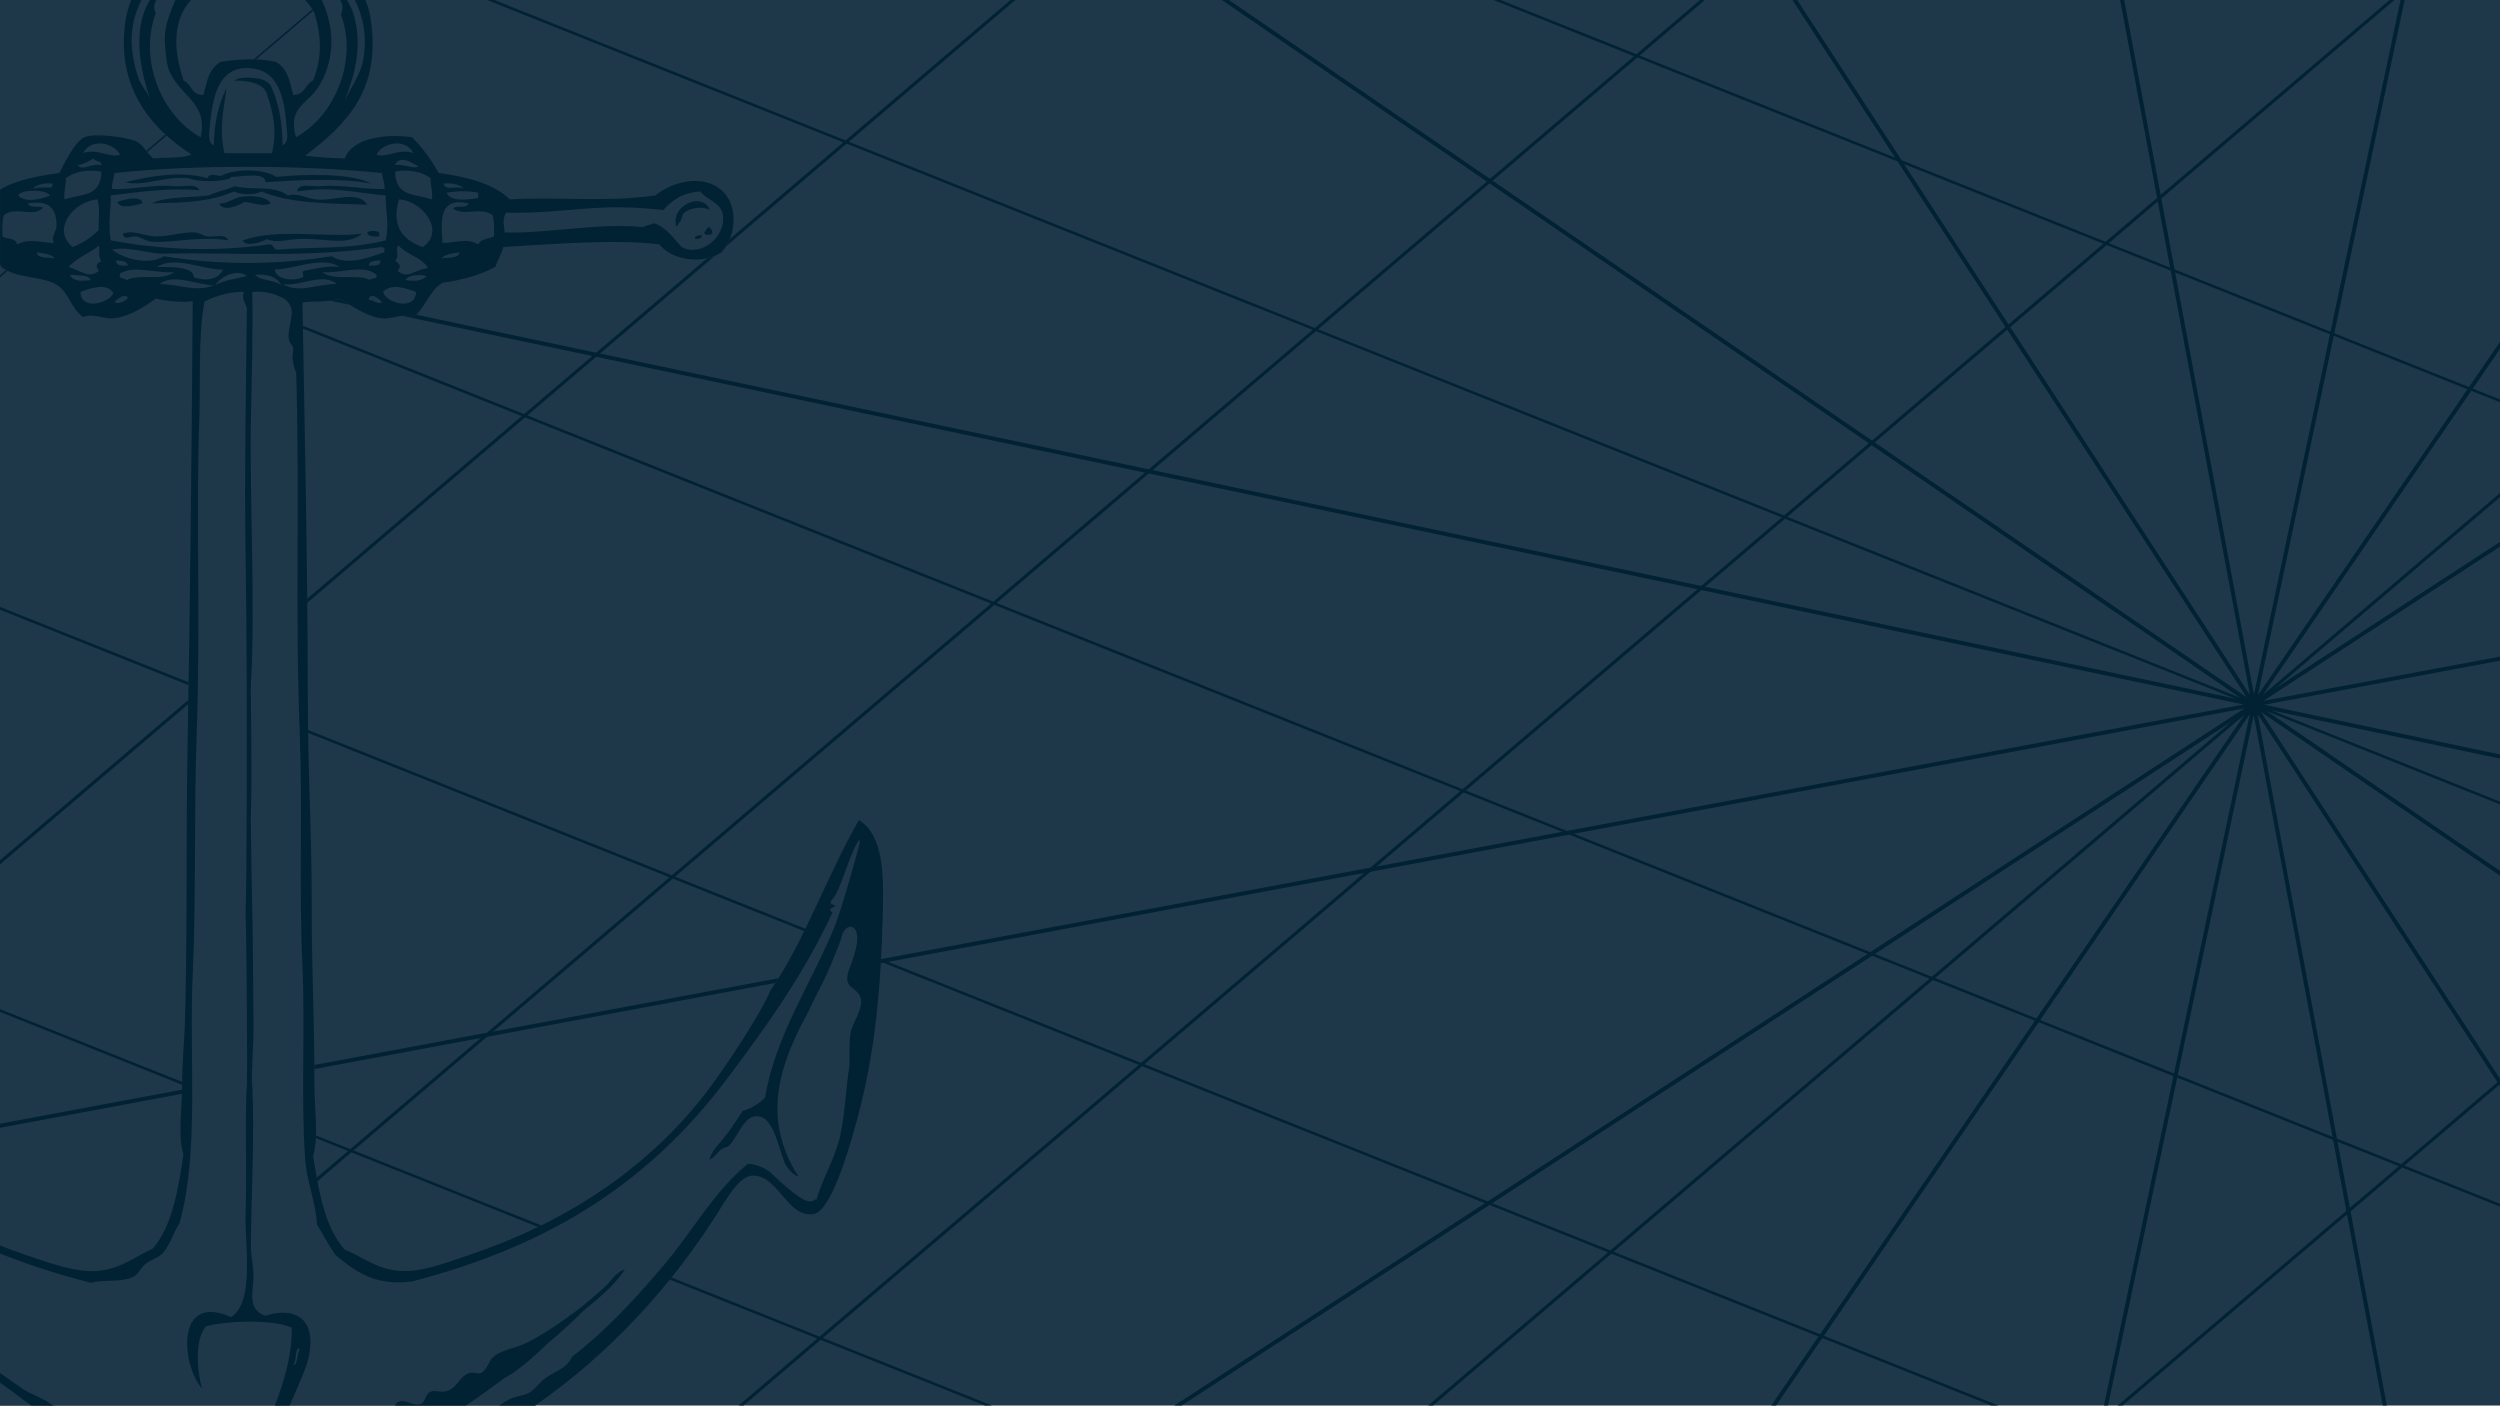
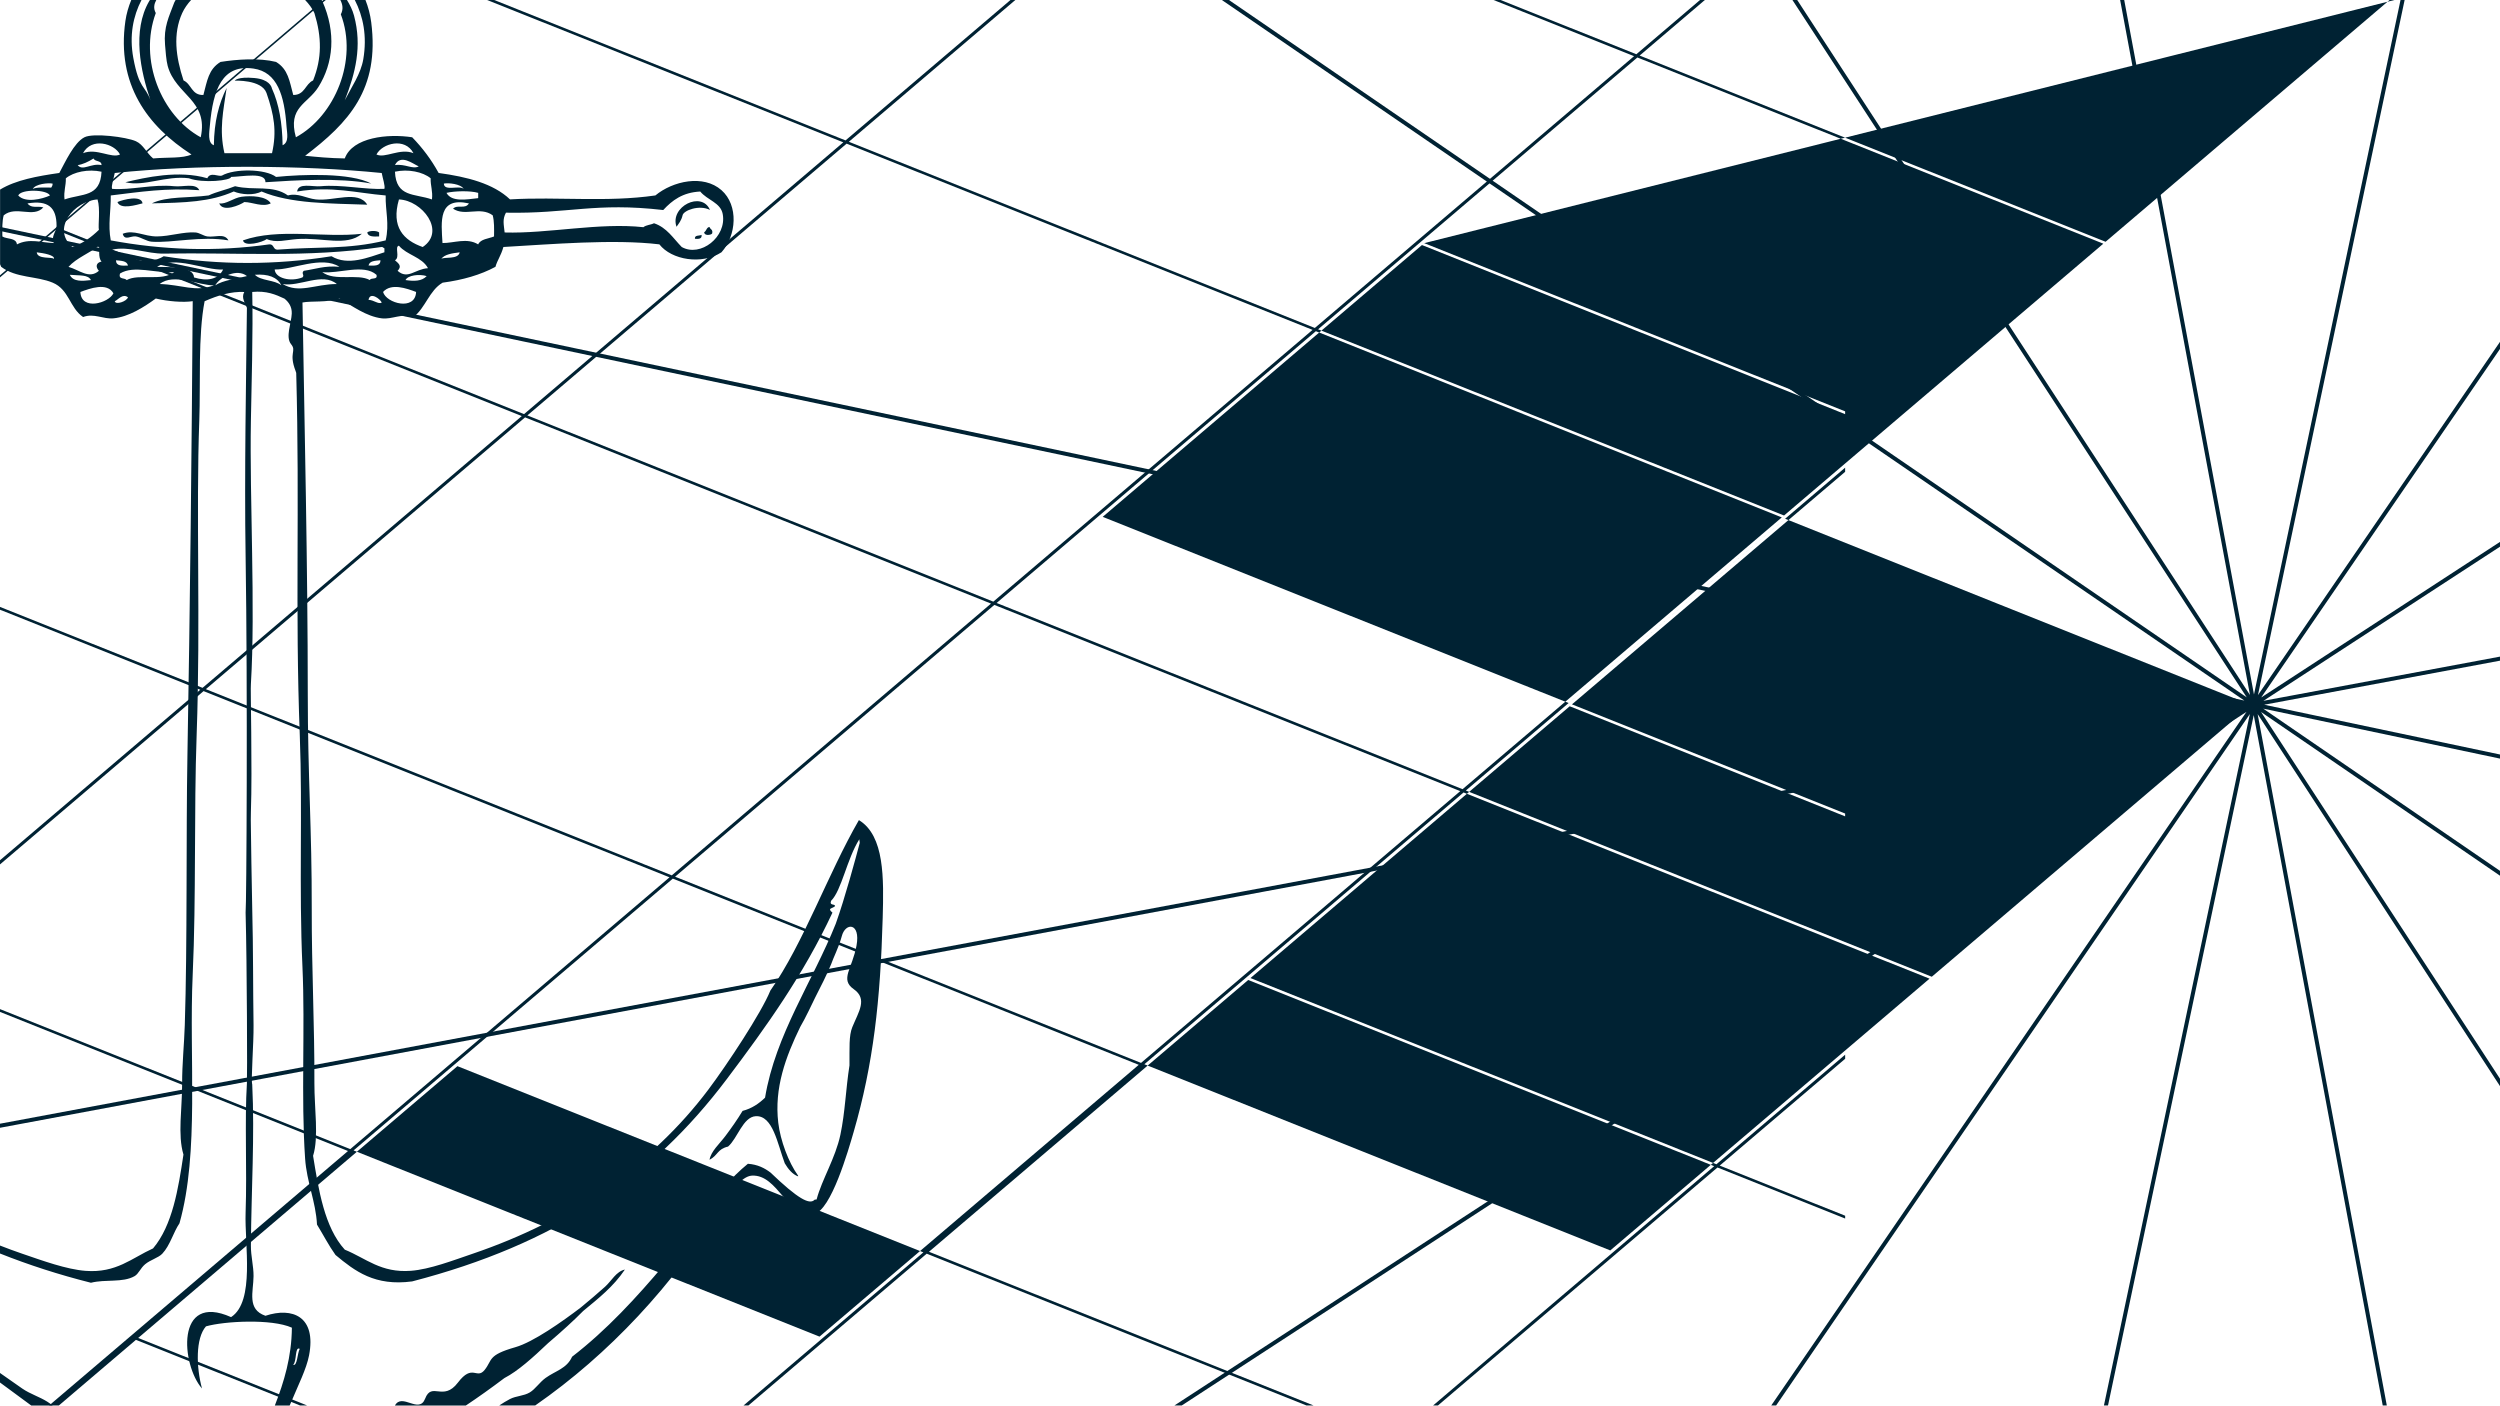
<svg xmlns="http://www.w3.org/2000/svg" id="Calque_2" data-name="Calque 2" viewBox="0 0 1366 768">
  <defs>
    <style>
      .cls-1, .cls-2 {
        fill: none;
      }

      .cls-3 {
        fill: #023;
      }

      .cls-4, .cls-5 {
        fill: #1e3749;
      }

      .cls-5 {
        fill-rule: evenodd;
      }

      .cls-2 {
        clip-path: url(#clippath);
      }
    </style>
    <clipPath id="clippath">
      <rect class="cls-1" width="1366" height="768" />
    </clipPath>
  </defs>
  <g id="Calque_1-2" data-name="Calque 1">
    <g class="cls-2">
-       <rect class="cls-4" width="1366" height="768" />
      <g>
-         <path class="cls-3" d="m1369.84,0h-3.88l16.32,6.52v-1.55l-12.44-4.97Zm-61.52,0h-2.67l-155.16,132.1-254.59-101.74L931.54,0h-2.65l-34.8,29.64L819.94,0h-3.87l76.78,30.69-174.43,148.51-254.6-101.74L554.78,0h-2.66l-90.12,76.72L270.04,0h-3.88l194.61,77.77-174.43,148.5L31.75,124.53,178.02,0h-1.33L0,150.42v1.14l30.51-25.97,254.59,101.74-174.43,148.51L0,331.61v1.55l109.42,43.73L0,470.04v2.27l111.23-94.69,254.59,101.74-174.44,148.51L0,551.38v1.54l190.15,75.99L26.85,767.94h2.66l162.45-138.3,254.59,101.74-42.94,36.56h2.67l42.09-35.84,89.66,35.84h3.87l-92.3-36.88,174.44-148.51,254.58,101.74-98.25,83.65h2.67l97.4-82.92,207.48,82.92h3.89l-210.12-83.98,174.43-148.5,254.6,101.74-153.57,130.74h2.65l152.72-130.01,69.77,27.88v-1.54l-68.54-27.39,68.54-58.35v-2.25l-70.34,59.88-254.6-101.75,174.43-148.5,150.5,60.15v-1.55l-149.26-59.65,149.26-127.06v-2.27l-151.07,128.61-254.59-101.74,174.44-148.51,231.22,92.41v-1.54l-229.99-91.91L1308.32,0Zm-589.34,180.97l254.59,101.74-174.43,148.5-254.59-101.74,174.43-148.5Zm-256.4-102.47l254.6,101.74-174.44,148.5-254.59-101.75,174.43-148.49ZM112.47,376.56l174.43-148.51,254.59,101.75-174.43,148.5-254.59-101.74Zm335.31,353.77l-254.59-101.74,174.44-148.51,254.59,101.74-174.44,148.51Zm175.68-149.56l-254.59-101.74,174.43-148.5,254.59,101.74-174.43,148.5Zm256.39,102.47l-254.58-101.74,174.43-148.5,254.59,101.74-174.44,148.5Zm350.11-298.05l-174.43,148.5-254.59-101.74,174.43-148.5,254.59,101.74Zm-255.16-103.52l-254.59-101.74L894.66,31.41l254.59,101.74-174.44,148.51Z" />
+         <path class="cls-3" d="m1369.84,0h-3.88l16.32,6.52v-1.55l-12.44-4.97Zm-61.52,0h-2.67l-155.16,132.1-254.59-101.74L931.54,0h-2.65l-34.8,29.64L819.94,0h-3.87l76.78,30.69-174.43,148.51-254.6-101.74L554.78,0h-2.66l-90.12,76.72L270.04,0h-3.88l194.61,77.77-174.43,148.5L31.75,124.53,178.02,0h-1.33L0,150.42v1.14l30.51-25.97,254.59,101.74-174.43,148.51L0,331.61v1.55l109.42,43.73L0,470.04v2.27l111.23-94.69,254.59,101.74-174.44,148.51L0,551.38v1.54l190.15,75.99L26.85,767.94h2.66h2.67l42.09-35.84,89.66,35.84h3.87l-92.3-36.88,174.44-148.51,254.58,101.74-98.25,83.65h2.67l97.4-82.92,207.48,82.92h3.89l-210.12-83.98,174.43-148.5,254.6,101.74-153.57,130.74h2.65l152.72-130.01,69.77,27.88v-1.54l-68.54-27.39,68.54-58.35v-2.25l-70.34,59.88-254.6-101.75,174.43-148.5,150.5,60.15v-1.55l-149.26-59.65,149.26-127.06v-2.27l-151.07,128.61-254.59-101.74,174.44-148.51,231.22,92.41v-1.54l-229.99-91.91L1308.32,0Zm-589.34,180.97l254.59,101.74-174.43,148.5-254.59-101.74,174.43-148.5Zm-256.4-102.47l254.6,101.74-174.44,148.5-254.59-101.75,174.43-148.49ZM112.47,376.56l174.43-148.51,254.59,101.75-174.43,148.5-254.59-101.74Zm335.31,353.77l-254.59-101.74,174.44-148.51,254.59,101.74-174.44,148.51Zm175.68-149.56l-254.59-101.74,174.43-148.5,254.59,101.74-174.43,148.5Zm256.39,102.47l-254.58-101.74,174.43-148.5,254.59,101.74-174.44,148.5Zm350.11-298.05l-174.43,148.5-254.59-101.74,174.43-148.5,254.59,101.74Zm-255.16-103.52l-254.59-101.74L894.66,31.41l254.59,101.74-174.44,148.51Z" />
        <polygon class="cls-3" points="1382.28 355.73 1236.74 382.93 1382.28 288.1 1382.28 285.48 1235.52 381.1 1382.28 166.89 1382.28 163.01 1233.74 379.81 1313.89 0 1311.65 0 1231.57 379.46 1160.67 0 1158.44 0 1229.39 379.74 982 0 979.38 0 1227.6 381.02 671.49 0 667.62 0 1226.3 382.78 0 123.98 0 126.22 1225.92 384.94 0 613.99 0 616.22 1226.3 387.1 641.71 767.94 645.73 767.94 1227.47 388.96 967.81 767.94 970.48 767.94 1229.32 390.15 1149.59 767.94 1151.82 767.94 1231.44 390.71 1301.92 767.94 1304.15 767.94 1233.58 390.19 1382.28 618.45 1382.28 614.43 1235.46 389.05 1382.28 489.64 1382.28 487 1236.63 387.2 1382.28 417.94 1382.28 415.7 1237.15 385.07 1382.28 357.95 1382.28 355.73" />
      </g>
      <g>
-         <path class="cls-5" d="m0,680.56c3.98,1.56,8.02,3.04,12.14,4.46,11.07,3.79,24.25,8.6,34.67,9.38,16.75,1.26,25.21-7,36.83-12.27,10.65-12.65,13.8-32.64,16.61-51.27-3.26-10.8-.67-25.14-.72-39-.04-10.24,1.11-21.2,1.45-31.78,1.44-44.44.65-103.02,1.44-147.33,1.39-77.61,2.4-171.75,2.89-248.16-5.21.82-13.69.13-20.22-1.45-6.43,4.7-14.78,10.04-23.11,10.83-5.69.55-10.63-2.96-16.61-.72-7.42-5.05-7.57-14.98-16.61-18.77-8.82-3.7-20.05-2.45-28.16-8.67-.21-.45-.4-.93-.59-1.4v-40.79c8.58-5.23,20.29-7.34,32.36-9.08,3.22-5.91,8.04-16.57,13.72-19.5,4.8-2.47,22.98-.17,28.16,2.17,4.06,1.83,5.8,6.46,9.39,9.39,7.91-.72,16.23.09,20.95-2.17-24.01-15.48-41.06-38.23-36.11-72.94.56-3.97,1.69-7.8,3.21-11.49h32.7c-1.96,2.18-3.66,4.53-4.86,7.15-5.16,11.34-3.54,23.96.72,36.84,4.35,1.9,4.35,8.16,10.84,7.94,2.06-7.61,2.75-14.04,9.37-18.06,9.2-1.44,21.13-2.29,30.34,0,6.63,4.01,7.32,10.45,9.39,18.06,6.31.06,6.53-6,10.84-7.94,4.87-12.1,4.79-23.59.72-36.84-1.21-2.57-2.98-4.95-5.1-7.15h32.99c1.51,3.85,2.61,7.91,3.16,12.22,4.7,36.66-12.36,54.87-36.11,72.94,6.02.6,13.36,1.33,21.66,1.45,4.21-11.57,23.57-13.61,36.83-11.56,5.57,5.75,10.45,12.18,14.45,19.5,15.66,2.15,29.86,5.76,39,14.44,26.5-1.57,52.77,1.69,79.44-2.16,9.5-7.87,26.19-11.63,36.11-2.88,9.43,8.31,8.25,24.79,0,33.94-10.69,6.96-27.26,4.23-33.94-4.33-24.99-2.99-59.18-.04-85.22,1.44-1.35,4.85-3.31,7.15-4.34,10.83-8.11,4.4-17.84,7.19-28.88,8.67-7.29,4.27-9.34,13.77-15.89,18.77-6.25-2.23-11.69,1.43-17.34.72-8.53-1.06-16.11-6.78-23.11-10.83-6.49,2.32-15.64,1.22-20.22,2.17,1.11,66.97,2.89,145.48,2.89,213.49,0,45.57,2.26,74.12,2.17,117.72-.07,32.84,1.57,63.91,1.45,95.32-.06,13.91,2.49,29.56-.72,39.72,3.02,18.53,6.16,39.02,17.33,51.28,11.69,4.76,19.75,12.79,36.11,11.55,10.36-.78,22.87-5.62,33.93-9.38,53.43-18.17,97.8-48.7,128.55-89.55,10.24-13.61,29.08-42.09,33.94-54.17,18.23-26.06,31.3-63.55,48.38-93.16,14.07,8.54,13.6,31.88,13,53.43-1.26,45.19-5.13,79.96-15.88,117-2.79,9.6-12.31,42.98-21.67,44.78-14.45,2.78-19.56-21.77-33.94-20.95-5.73.33-11.83,9.28-15.89,15.9-26.97,43.93-62.17,81.7-102.51,109.7H0v-87.44Z" />
        <path class="cls-3" d="m12.14,758.69c-4.04-2.77-8.09-5.62-12.14-8.5v5.21c5.83,4.3,11.71,8.61,17.12,12.61h11.74c-.97-.73-1.96-1.45-3-2.11-4.32-2.73-9.3-4.17-13.72-7.21ZM384.77,126.88c0,1.98,3.41,1.73,4.33.74.63-2.3-1.12-2.24-1.43-3.62-1.7.22-1.63,2.23-2.9,2.88Zm-168.97,641.12h38.71c6.68-4.45,13.8-9.52,20.93-14.9.09-.06.19-.13.29-.19,7.23-3.75,15.36-11.04,23.76-19.04,7.42-6.31,14.07-12.37,19.18-17.56,8.39-6.93,16.52-13.3,22.78-22.63-4.79,1.05-7.24,6.13-10.84,9.39-4.18,3.78-8.7,7.56-13.29,11.37-10.11,7.69-25.88,18.85-35.69,21.66-15.35,4.39-12.43,6.94-16.81,12.42-4.39,5.48-6.58-3.66-14.62,6.94-8.04,10.6-14.26-.73-17.91,8.77-3.32,8.61-12.61-3.42-16.5,3.76ZM379.71,130.48c2.07.14,3.94.1,3.62-2.16-1.26.67-3.88-.04-3.62,2.16Zm-274.41,34.11c-.49,76.4-1.49,170.54-2.89,248.16-.79,44.31,0,102.89-1.44,147.33-.34,10.58-1.49,21.54-1.45,31.78.05,13.86-2.54,28.2.72,39-2.81,18.63-5.96,38.63-16.61,51.27-11.62,5.27-20.09,13.54-36.83,12.27-10.42-.78-23.6-5.59-34.67-9.38-4.12-1.41-8.16-2.9-12.14-4.46v4.35c15.63,6.22,32.15,11.57,49.7,15.99,8.07-2.04,17.31.1,23.83-3.61,2.27-1.29,3.14-4.29,5.77-6.5,2.95-2.46,7.3-3.54,9.39-5.77,4.32-4.61,5.99-11.6,9.39-16.61,10.94-38.72,5.15-90.27,7.22-135.77,1.95-42.93.65-88.93,2.17-131.44,2.2-61.6-.44-120.95,1.45-171.88.7-19.17-.74-46.17,2.89-64.73,7.19-3.17,14.31-5.4,21.67-5.06-1.8,3.31.52,5.98,1.45,8.66-.43,38.44-1.43,90.75-.72,135.5,1.16,73.73.49,191.73,0,194.99.78,28.41.94,91.26.72,93.16-1.3,20.34.11,46.85-.72,70.78-.61,17.36,5.24,48.51-7.94,57.05-30.6-13.69-27.14,26.18-15.89,39-3.17-11.73-3.58-27.41,2.17-33.95,10.15-2.87,35.91-4.24,46.95.72-.14,15.93-4.26,29.57-9.32,42.54h8.1c.41-.95.83-1.88,1.22-2.82,3.37-8.12,7.97-17.21,9.38-24.56,4.12-21.33-9.14-26.54-23.83-21.66-10.25-3.52-6.57-13.08-6.5-21.67.04-5.52-1.49-10.99-1.45-16.6.24-30.84,2.12-59.99.73-88.11-.77-2.69.87-22.72.72-32.5-.32-19.77-.14-41.7-.72-63.54-.29-10.49-.69-41.96-.73-44.06-.04-2.85-.1-5.87,0-8.67.84-24.13-.33-68.5,0-70.05,2.54-41.52-.76-101.12,0-143.72.29-15.85,1.25-49.94.73-70.5,7.83-.75,12.76,1.4,17.6,3.65,2.37,1.89,4.13,4.5,4,8.13-.18,5.21-3.57,12.84-.38,16.75,3.2,3.89-1.43,4.55,2.47,14.65.13.33.23.72.35,1.09,1.99,74.48-.7,128.73,1.95,198.12,1.57,40.92-.52,83.13,1.45,126.37,1.53,33.72-.84,71.25,1.45,104.72.88,12.96,5.84,23.46,6.5,36.11,3.39,5.51,6.39,11.41,10.11,16.6,10.65,8.88,21.52,17.18,41.89,14.45,77.88-20.24,130.51-55.62,171.88-110.5,21.73-28.82,41.93-57.07,57.77-90.99-3.23-2.65.35-2.19,1.45-3.62-.29-1.39-3.31-.06-2.17-2.89,5.68-5.56,8.64-22.87,15.39-33.57.11.63.2,1.26.25,1.92-2.27,8.6-8.09,30.18-13.11,44.2-12.53,31.44-32.98,60.61-38.64,95.06-3.31,3.19-7.13,5.87-12.28,7.22-2.75,4.56-6.03,9.26-9.39,13.72-3.29,4.38-7.88,8.31-8.67,13,4.69-2.48,4.18-5.83,10.11-7.22,5.13-4.32,8.14-16.26,15.17-16.61,9.36-.47,11.87,15.15,15.83,25.75,1.81,3.08,4.27,6.1,7.31,7.14,0-.14-.03-.25-.03-.4-5.26-7.28-9.68-19.22-10.83-28.88-2.27-19.03,4.07-36.06,11.99-52.37,1.49-2.58,3.06-5.56,4.61-8.73,1.1-2.27,2.3-4.72,3.52-7.26,3.16-6.13,6.22-12.2,8.77-18.3.4-.95.76-1.95,1.14-2.93,2.21-5.09,3.95-9.48,4.65-12.29,1.92-7.69,10.38-7.69,8.08,5-2.31,12.7-9.23,18.46-1.54,23.85,7.7,5.39,2.69,12.31-.77,20.77-1.92,4.71-1.47,11.33-1.54,20.89-2.05,13.08-2.38,25.67-4.96,37.87-2.73,12.88-10.13,24.5-13,35.38-.29.09-.6.1-.94.06-1.99,1.99-5.54,2.41-19.22-10.05-1.91-1.73-3.56-3.29-5.03-4.7-3.26-2.46-7.02-4.41-12.36-4.8-18.53,15.16-30.08,36.62-45.5,54.88-15.36,18.19-31.6,35.94-50.55,50.55-2.94,6.52-8.99,7.65-14.44,11.56-3.31,2.38-5.68,6.15-8.67,7.94-3.3,1.98-7.46,1.87-10.83,3.61-2.04,1.06-3.98,2.27-5.89,3.54h19.65c40.34-28,75.54-65.77,102.51-109.7,4.06-6.61,10.16-15.56,15.89-15.9,14.38-.82,19.49,23.73,33.94,20.95,9.36-1.8,18.88-35.18,21.67-44.78,10.75-37.04,14.62-71.8,15.88-117,.6-21.55,1.07-44.89-13-53.43-17.08,29.61-30.15,67.1-48.38,93.16-4.86,12.07-23.71,40.56-33.94,54.17-30.75,40.85-75.12,71.38-128.55,89.55-11.07,3.76-23.57,8.6-33.93,9.38-16.37,1.24-24.42-6.79-36.11-11.55-11.17-12.26-14.31-32.75-17.33-51.28,3.21-10.16.67-25.81.72-39.72.12-31.41-1.52-62.48-1.45-95.32.1-43.6-2.17-72.15-2.17-117.72,0-68.01-1.78-146.52-2.89-213.49,4.58-.95,13.73.15,20.22-2.17,7,4.05,14.58,9.78,23.11,10.83,5.64.71,11.09-2.96,17.34-.72,6.55-5,8.6-14.51,15.89-18.77,11.04-1.48,20.77-4.27,28.88-8.67,1.03-3.69,2.99-5.99,4.34-10.83,26.04-1.48,60.23-4.43,85.22-1.44,6.68,8.56,23.25,11.29,33.94,4.33,8.25-9.15,9.43-25.62,0-33.94-9.92-8.74-26.61-4.98-36.11,2.88-26.67,3.86-52.94.6-79.44,2.16-9.14-8.68-23.34-12.29-39-14.44-4-7.31-8.87-13.75-14.45-19.5-13.27-2.05-32.62-.02-36.83,11.56-8.31-.11-15.65-.85-21.66-1.45,23.75-18.07,40.81-36.28,36.11-72.94-.55-4.31-1.65-8.37-3.16-12.22h-5.83c4.62,9.03,6.8,19.79,4.65,32.44-1.35,7.94-6.42,15.17-10.11,22.39,5.82-14.84,9.55-29.46,5.06-46.23-.82-3.08-2.23-5.91-3.9-8.6h-3.6c1.24,2.41,1.78,5.02.28,7.88,9.47,24.93-3.16,55.49-24.55,67.17-4.61-16.54,6.41-18.11,12.27-27.44,8.21-13.07,9.83-29.76,2.17-46.95-.14-.22-.29-.43-.43-.65h-9c2.11,2.2,3.89,4.59,5.1,7.15,4.07,13.25,4.15,24.73-.72,36.84-4.31,1.94-4.52,8-10.84,7.94-2.07-7.61-2.75-14.04-9.39-18.06-9.21-2.29-21.14-1.44-30.34,0-6.62,4.01-7.31,10.45-9.37,18.06-6.49.22-6.49-6.04-10.84-7.94-4.27-12.88-5.88-25.5-.72-36.84,1.2-2.62,2.9-4.98,4.86-7.15h-8.46c-.25.46-.52.91-.74,1.38-2.98,8.03-5.85,13.35-5.05,23.11.27,3.35.66,8.69,1.45,11.56,4.41,16.09,22.43,18.65,18.05,39-21.64-11.9-33.96-42.38-24.56-67.89-1.42-2.59-.9-4.94.28-7.15h-3.47c-.13.22-.3.47-.41.65-9.43,16.24-4.72,38.28.72,54.17-2.97-8.26-6.19-5.84-9.39-23.12-2.26-12.25-.11-22.82,4.48-31.71h-5.6c-1.51,3.69-2.64,7.53-3.21,11.49-4.94,34.71,12.1,57.46,36.11,72.94-4.72,2.26-13.04,1.45-20.95,2.17-3.58-2.93-5.33-7.56-9.39-9.39-5.18-2.34-23.36-4.64-28.16-2.17-5.68,2.92-10.5,13.59-13.72,19.5-12.08,1.74-23.78,3.85-32.36,9.08v40.79c.19.47.37.95.59,1.4,8.12,6.22,19.34,4.97,28.16,8.67,9.04,3.79,9.19,13.73,16.61,18.77,5.98-2.24,10.92,1.27,16.61.72,8.32-.8,16.67-6.14,23.11-10.83,6.53,1.57,15.02,2.27,20.22,1.45Zm-85.22-26.72c3.47.4,10.05,1.49,9.39,3.62-.85-1.3-9.04.39-9.39-3.62Zm7.22-31.05c-4.31,1.97-13.42,4.22-17.34,0,1.49-3.62,15.79-3.33,17.34,0Zm1.44-6.5c.04.99-.34,1.59-.73,2.17-3.52.09-7.6-.39-10.1.72,1.54-2.73,8.38-3.39,10.83-2.89Zm2.17,23.11c0,2.99-3.32,5.95-1.45,9.38-6.67-.18-13.48-2.79-20.22.73-.36-3.74-5.45-2.74-7.95-4.33-.06-4.16-.16-8.35.73-11.56,6.7-5.51,16.21,1.72,21.66-4.33-3.38-.95-6.43.77-8.67-2.17,11.26-1.88,15.89,2.11,15.89,12.28Zm245.54-7.22c34.48.64,48.67-5.75,85.94-1.45,4.85-5.27,10.6-9.63,20.22-10.11,3.91,4.75,11.1,6.02,12.28,12.28,2.34,12.52-12.18,23.81-22.39,18.04-4.65-4.73-8.13-10.64-15.16-12.99-1.74.91-4.37.93-5.78,2.16-24.01-2.64-52.25,3.59-75.83,2.89-.48-4.59-1.26-7.11.72-10.83Zm-23.11-13.01c-2.41-2.16-10.68,1.54-10.83-2.89,2.45-.51,9.29.16,10.83,2.89Zm7.94,5.06c-6.28.71-14.52,2.3-17.33-2.88,4.37-1.05,12.99-1.28,17.33,0v2.88Zm-19.5,24.54c-.72-11.8-2.47-25.42,14.44-21.66-2.07,3.39-6.31.39-8.67,2.89,6.61,4.4,14.72-1.43,21.66,3.61.89,3.21.79,7.4.73,11.56-3.07,1.26-7.31,1.35-8.67,4.33-6.14-3.78-13.12-.7-19.5-.73Zm-.72,8.68c1.96-2.62,6.09-3.06,10.11-3.62-.78,4.11-8.52,2.35-10.11,3.62Zm-80.89,604.19c2.07-1.55.82-10.22,3.61-8.66-1.33,2.29-1.32,9.73-3.61,8.66ZM69.2,153.05c-.97-1.45-4.72-.1-3.61-3.62,7.78-4.71,19.24.02,29.6-.72-6.82,5.21-19.36.61-25.99,4.34Zm16.61-7.23c9.93-6.39,25.93,1.98,36.1,1.45-2.71,5.53-8.81,6.52-15.89,4.33-.26-5.93-11.83-5.69-20.22-5.78Zm-22.39-3.61c2.83.3,5.98.29,6.5,2.89-3.25.13-6.61.35-6.5-2.89Zm-.72,22.39c2.02-.95,4.32-4.36,7.22-2.16-.61,2.23-6.73,4.34-7.22,2.16Zm-18.78-5.06c5.25-1.96,14.61-5.4,18.05.72-2.56,5.34-17.59,9.74-18.05-.72Zm-5.78-9.39c5.53.5,9.98-.17,11.56,2.89-4.62.54-9.77,1.06-11.56-2.89Zm-.72-4.34c4.44-4.94,11.4-7.38,16.61-11.55.52,1.73-.54,6.58,1.44,8.66-3.12.62-3.3,2.98-1.44,5.06-5.39,4.68-10.52-.43-16.61-2.17Zm15.88-36.83c1.61,5.23.21,13.95.73,16.62-4.02,3.92-8.6,7.3-14.44,9.38-11.81-10.01,1.09-25.23,13.71-26Zm-17.33-11.56c4.25-3.52,12.33-5.17,19.5-3.6-.64,14.12-10.65,11.82-20.22,15.16-.54-4.63.84-7.34.72-11.56Zm15.16-10.83c.72,1.93,4.4.9,4.34,3.62-5.73-1.22-10.33,3.5-13.01,0,2.81-.4,5.63-1.74,8.67-3.62Zm14.45-2.17c-4.69,2.32-12.85-3.7-20.22-.71,4.61-8.77,17.04-5.43,20.22.71Zm88.83-5.05c-.17-12.11-1.98-22.59-5.84-31.03-.23-1.14-1.6-4.98-9.57-5.71-9.37-.87-10.75,1.45-10.75,1.45,0,0,14.69-.71,17.36,6.72,4.13,11.93,5.73,20.9,3.02,32.9h-26c-2.98-12.85-.62-23.04,1.2-35.65-4.32,8.68-6.8,18.49-6.98,31.32-3.54-1.3-2.5-7.12-2.17-10.83,1.77-19.85,6.78-33.51,23.83-31.07,13.03,1.87,16.88,14.67,18.06,31.78.22,3.22,1.56,8.49-2.17,10.12Zm54.16,15.16c.48,2.71,2.02,7.2,1.45,8.66-10.23.52-23.97-2.49-34.67-1.44-4.69.46-12.41-2.12-13,2.89,19.18-3.11,32.32.82,48.38,2.16-.21,8.26,2.13,15.52,0,24.55-20.66,5.12-37.38,3.31-59.22,5.06-2.37-.03-1.73-3.09-4.33-2.89-29.6,4.22-58.71,3.03-86.66-2.17-1.62-8.51.13-16.37,0-24.55,15.76-1.92,30.52-4.23,48.39-2.88-1.93-4.09-8.78-1.65-13.73-2.17-11.64-1.21-23.81,2.26-33.94,1.44-.57-1.46.97-5.95,1.45-8.66,43.67-4.64,102.22-4.39,145.88,0Zm17.34-10.83c-7.38-2.99-15.53,3.04-20.22.71,3.19-6.14,15.61-9.49,20.22-.71Zm2.89,7.22c-3.47,1.76-7.27-1.51-13-.72,3.06-6.26,9.84-.65,13,.72Zm7.22,18.05c-9.57-3.34-19.58-1.03-20.22-15.16,7.17-1.57,15.25.08,19.5,3.6-.12,4.22,1.26,6.93.72,11.56Zm-5.05,26c-10.42-3.65-17.4-10.84-12.99-26,12.66.47,25.87,17.35,12.99,26Zm2.89,11.56c-7.18.48-10.98,6.41-16.62,1.44,2.57-2.63.53-4.02-1.44-5.78,3-1.49-.39-7.49,2.17-7.94,4.27,5.11,12.62,6.15,15.88,12.28Zm-12.28,6.5c1.16-2.61,7.44-3.46,11.56-2.17-2.7,2.88-6.89,2.85-11.56,2.17Zm-12.28,6.49c4.48-4.98,12.7-2,18.05,0-.44,10.52-16.32,6.26-18.05,0Zm-7.94,4.33c.76-4.71,6.43-.48,7.22,1.45-1.72,1.19-4.41-1.46-7.22-1.45Zm0-18.77c.52-2.61,3.66-2.59,6.5-2.89.11,3.24-3.25,3.02-6.5,2.89Zm-25.28,3.61c8.86,1.06,22.63-4.75,29.61,1.45.86,3.02-3.04,1.29-3.61,2.89-6.62-3.73-19.18.87-25.99-4.34Zm-10.83,2.88c-6.64,2.61-14.87.41-15.17-4.33,9.66.24,25.79-7.71,35.39-1.45-7.99-.77-13.17,1.28-19.49,2.17-1.59,1.5.63,2.34-.73,3.61Zm-10.83,3.62c9.2,1.67,21.86-6.6,29.61,0-11.89.03-20.62,5.39-29.61,0Zm-15.16-5.06c7.26-.52,12.22,1.26,14.44,5.77-3.65-3.08-11.14-2.33-14.44-5.77Zm-49.83-10.11c-8.06,5.16-21.93,1.44-28.17-3.61,9-2.07,19.23,2.32,28.17,2.16,39.6-.71,78.1,2.43,119.16-3.62.72,0,.86.59,1.45.72v2.17c-8.76,2.81-19.97,7.6-28.89,2.17-30.87,4.89-60.97,4.88-91.72,0Zm28.17,15.88c2.79-4.77,11.96-9.36,17.33-5.05-5.91,1.55-12.78,2.15-17.33,5.05Zm-30.33-.72c7.58-6.18,21.55.89,29.61.72-10.12,3.85-17.53-.37-29.61-.72Zm113.38-28.17c.46,2.43,3.47,2.31,6.5,2.17v-2.17c-1.18-1.08-5.33-1.08-6.5,0Zm168.99-3.1c1.18-1.71,2.66-3.36,3.33-6.33.57-2.58,9.04-5.87,14.95-2.88-4.51-10.6-22.11-1.76-18.28,9.2Zm-236.88,7.43c.76,3.8,10.83.98,13-.72,5,2.23,10.38.47,16.61,0,13.71-1.02,26.83,4.28,35.38-2.89-20.69,2.35-45.53-3.29-65,3.61Zm-65.71-3.61c1.04,4.05,4.47.99,7.22,1.45,2.82.47,5.85,2.69,8.66,2.89,11.21.79,26.92-3.29,41.89-.73-2.23-4.13-7.45-1.54-11.56-2.16-2.19-.33-4.23-2-6.5-2.17-6.47-.45-13.88,2.11-20.94,2.17-7.17.06-12.61-3.89-18.78-1.45Zm66.44-17.34c4.52.07,10,2.97,14.45.72-2.36-4.03-10.8-4.28-15.89-3.61-4.52.6-8.6,4.3-12.27,3.61,1.91,5.14,11.47.85,13.72-.72Zm69.33-10.11c-11.33-5.99-37.44-5.05-52-3.61-5.75-4.44-22.74-4.69-29.61-.72-1.86.71-6.32-2.23-7.94,1.44-15.65-4.59-33.94-.41-44.78,2.18,10.12,2.57,22.08-3.74,34.66-2.18,7.71,2.89,23.05,1.26,23.11-.72,6.14-.14,18.96-2.84,18.78,2.89,16.52-1.1,40.28-2.54,57.77.72Zm-124.94,10.83c-.59-4.67-10.58-2.08-13.72-.72,1.63,4.36,10.51,1.5,13.72.72Zm36.11-4.33c-10.92,1.49-22.74.33-31.05,4.33,18.14-.37,31.92-.74,44.78-6.49,4.25,1.8,11.16,2.24,15.17,0,15.92,6.76,37.34,6.49,57.77,7.22-4.94-8.14-18.42-1.76-28.16-2.89-5.18-.6-9.79-3.68-15.17-2.16-8.49-5.97-18.26-2.47-28.89-5.05-4.6,1.89-10.04,2.96-14.44,5.05Z" />
      </g>
    </g>
  </g>
</svg>